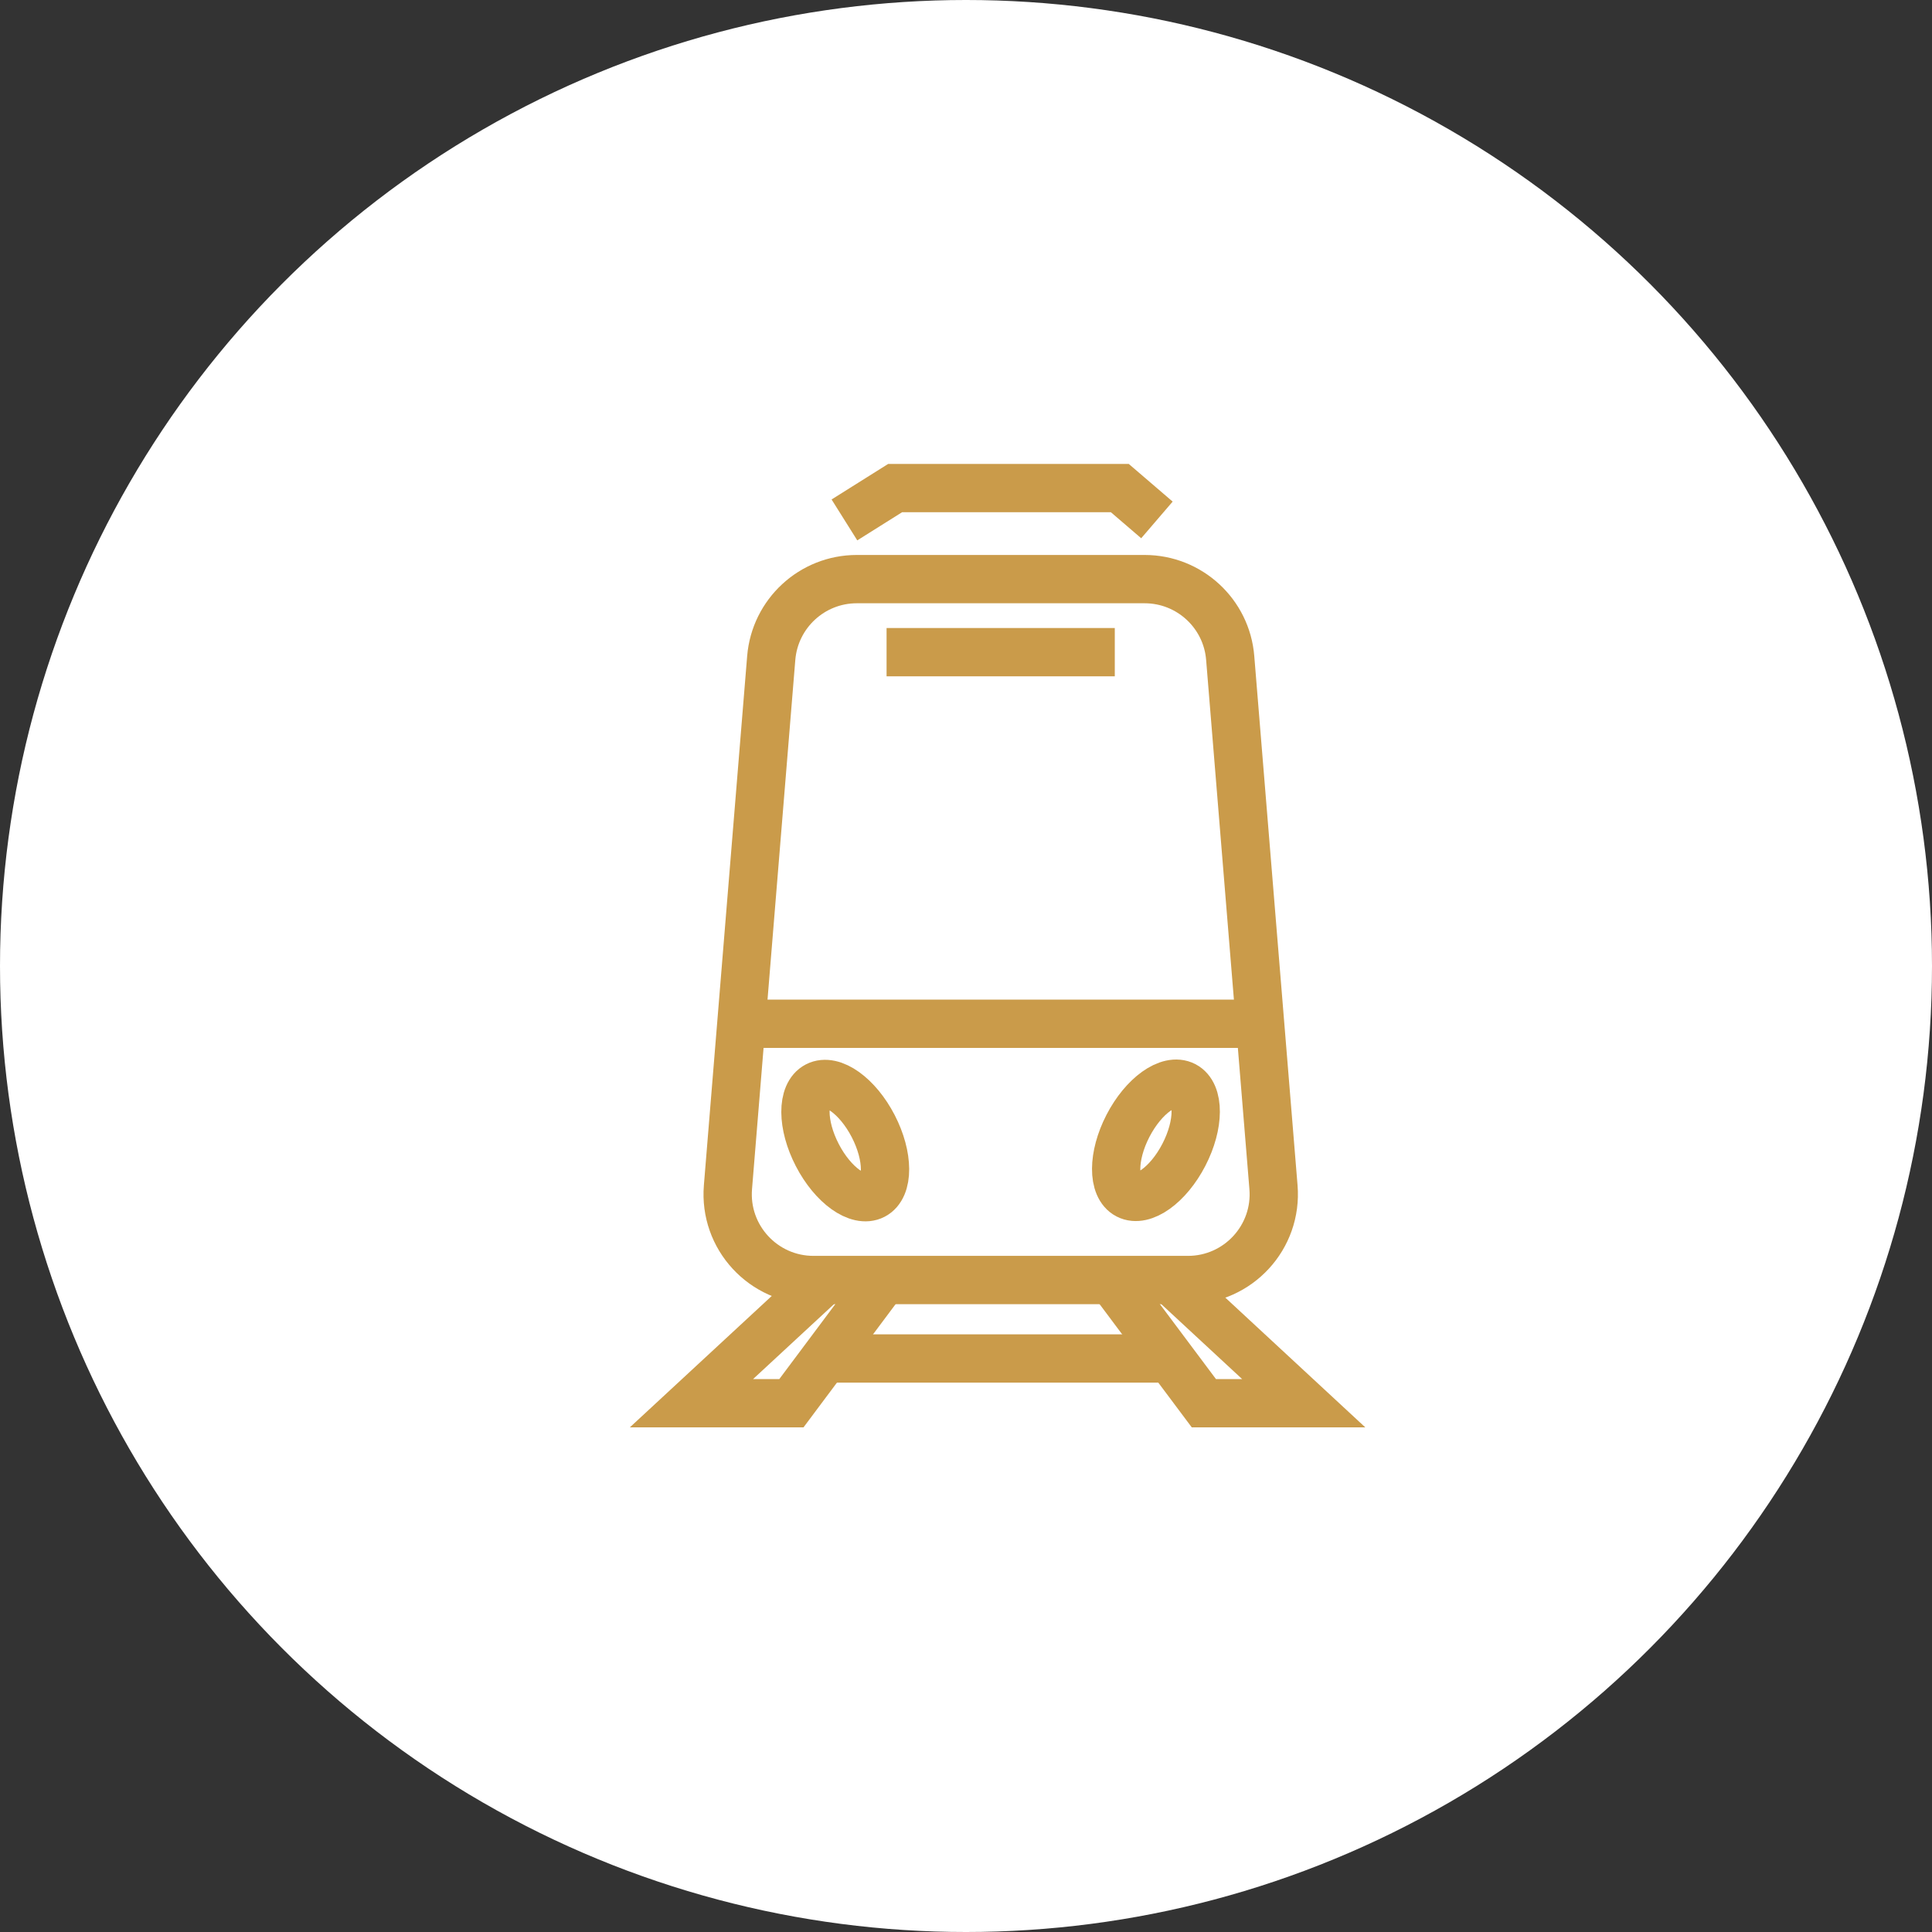
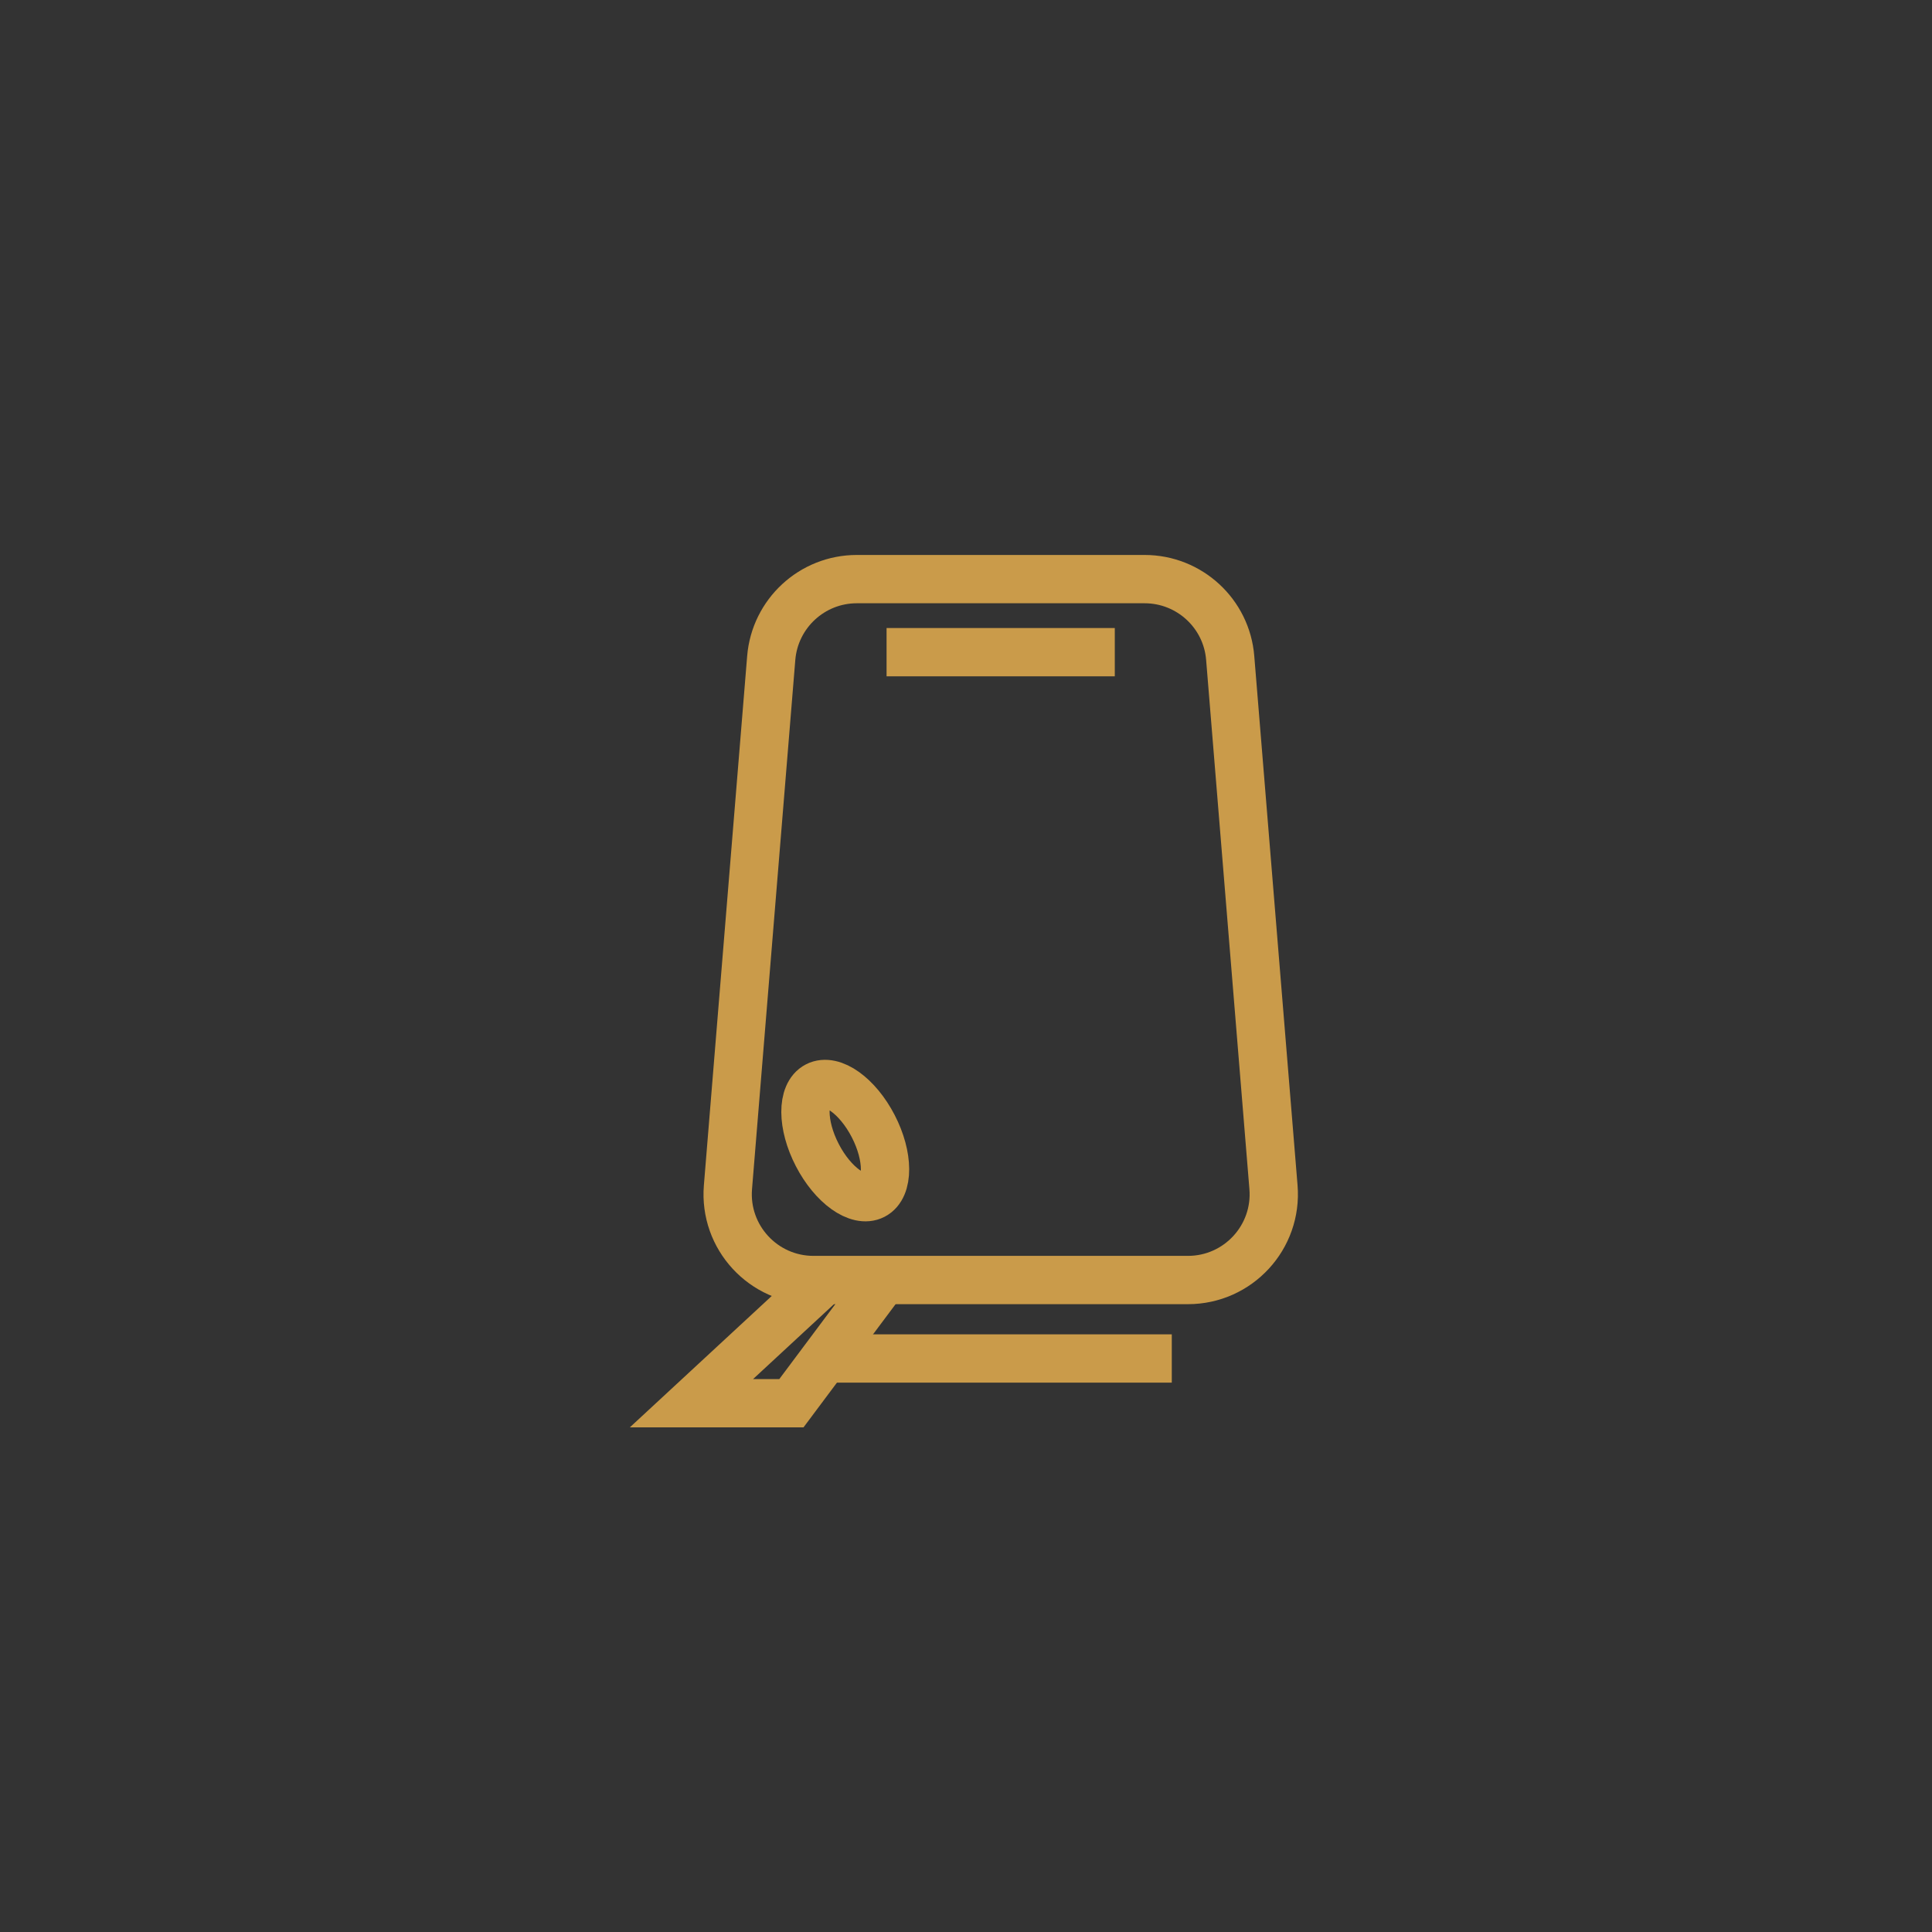
<svg xmlns="http://www.w3.org/2000/svg" width="80" height="80" viewBox="0 0 80 80" fill="none">
  <rect x="0" y="0" width="80" height="80" fill="#333333" stroke="none" />
-   <circle cx="40" cy="40" r="40" fill="white" />
  <path d="M49.185 53.003H33.685C31.608 53.003 29.972 51.23 30.143 49.158L31.935 27.247C32.087 25.402 33.628 23.98 35.477 23.98H47.398C49.247 23.98 50.793 25.402 50.94 27.247L52.732 49.158C52.903 51.23 51.267 53.003 49.19 53.003H49.185Z" stroke="#CA9B4A" stroke-width="2" stroke-miterlimit="10" />
-   <path d="M34.966 21.529L37.066 20.21H46.369L47.906 21.529" stroke="#CA9B4A" stroke-width="2" stroke-miterlimit="10" />
  <path d="M34.141 53.003L28.631 58.105H32.77L36.583 53.003" stroke="#CA9B4A" stroke-width="2" stroke-miterlimit="10" />
-   <path d="M48.48 53.003L53.985 58.105H49.85L46.033 53.003" stroke="#CA9B4A" stroke-width="2" stroke-miterlimit="10" />
-   <path d="M30.774 42.392H52.102" stroke="#CA9B4A" stroke-width="2" stroke-miterlimit="10" />
  <path d="M36.171 49.495C36.811 49.164 36.805 47.882 36.158 46.63C35.511 45.379 34.468 44.632 33.828 44.963C33.188 45.294 33.194 46.577 33.842 47.828C34.489 49.08 35.532 49.826 36.171 49.495Z" stroke="#CA9B4A" stroke-width="2" stroke-miterlimit="10" />
-   <path d="M49.023 47.816C49.67 46.565 49.676 45.282 49.037 44.951C48.397 44.62 47.354 45.367 46.707 46.618C46.06 47.87 46.054 49.152 46.693 49.483C47.333 49.814 48.376 49.068 49.023 47.816Z" stroke="#CA9B4A" stroke-width="2" stroke-miterlimit="10" />
  <path d="M36.711 27.005H46.161" stroke="#CA9B4A" stroke-width="2" stroke-miterlimit="10" />
  <path d="M34.154 56.252H48.521" stroke="#CA9B4A" stroke-width="2" stroke-miterlimit="10" />
</svg>